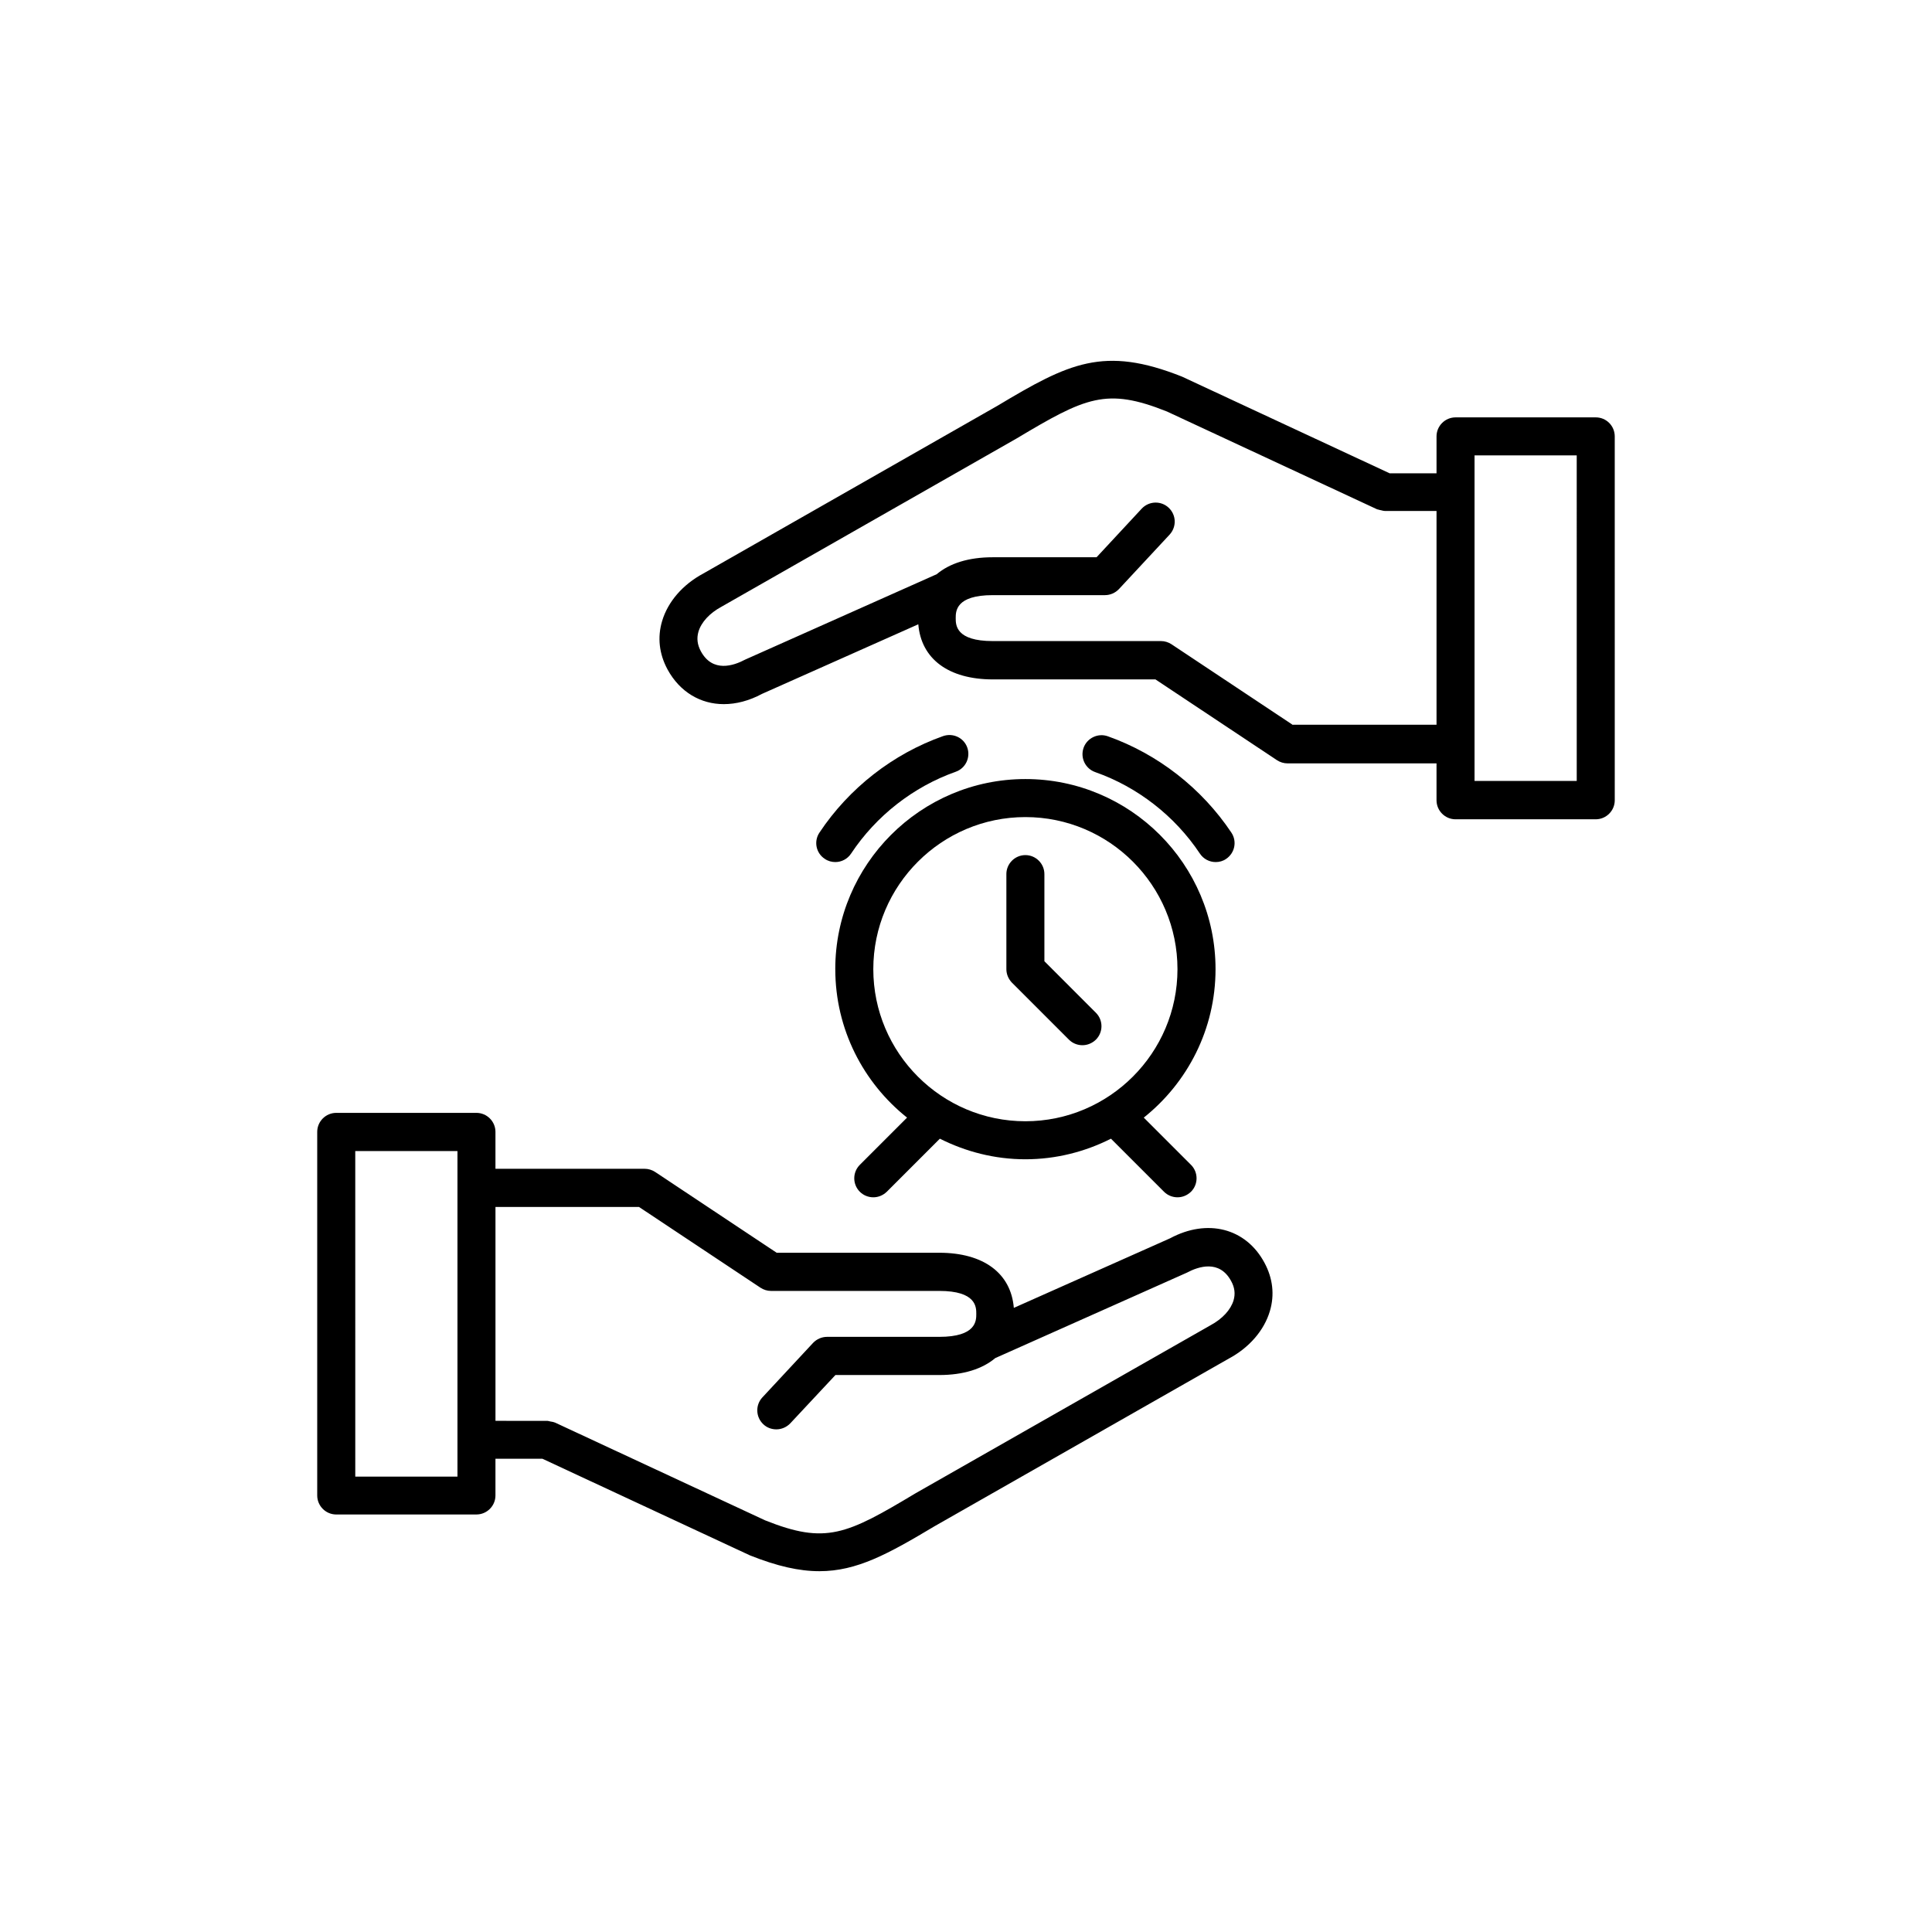
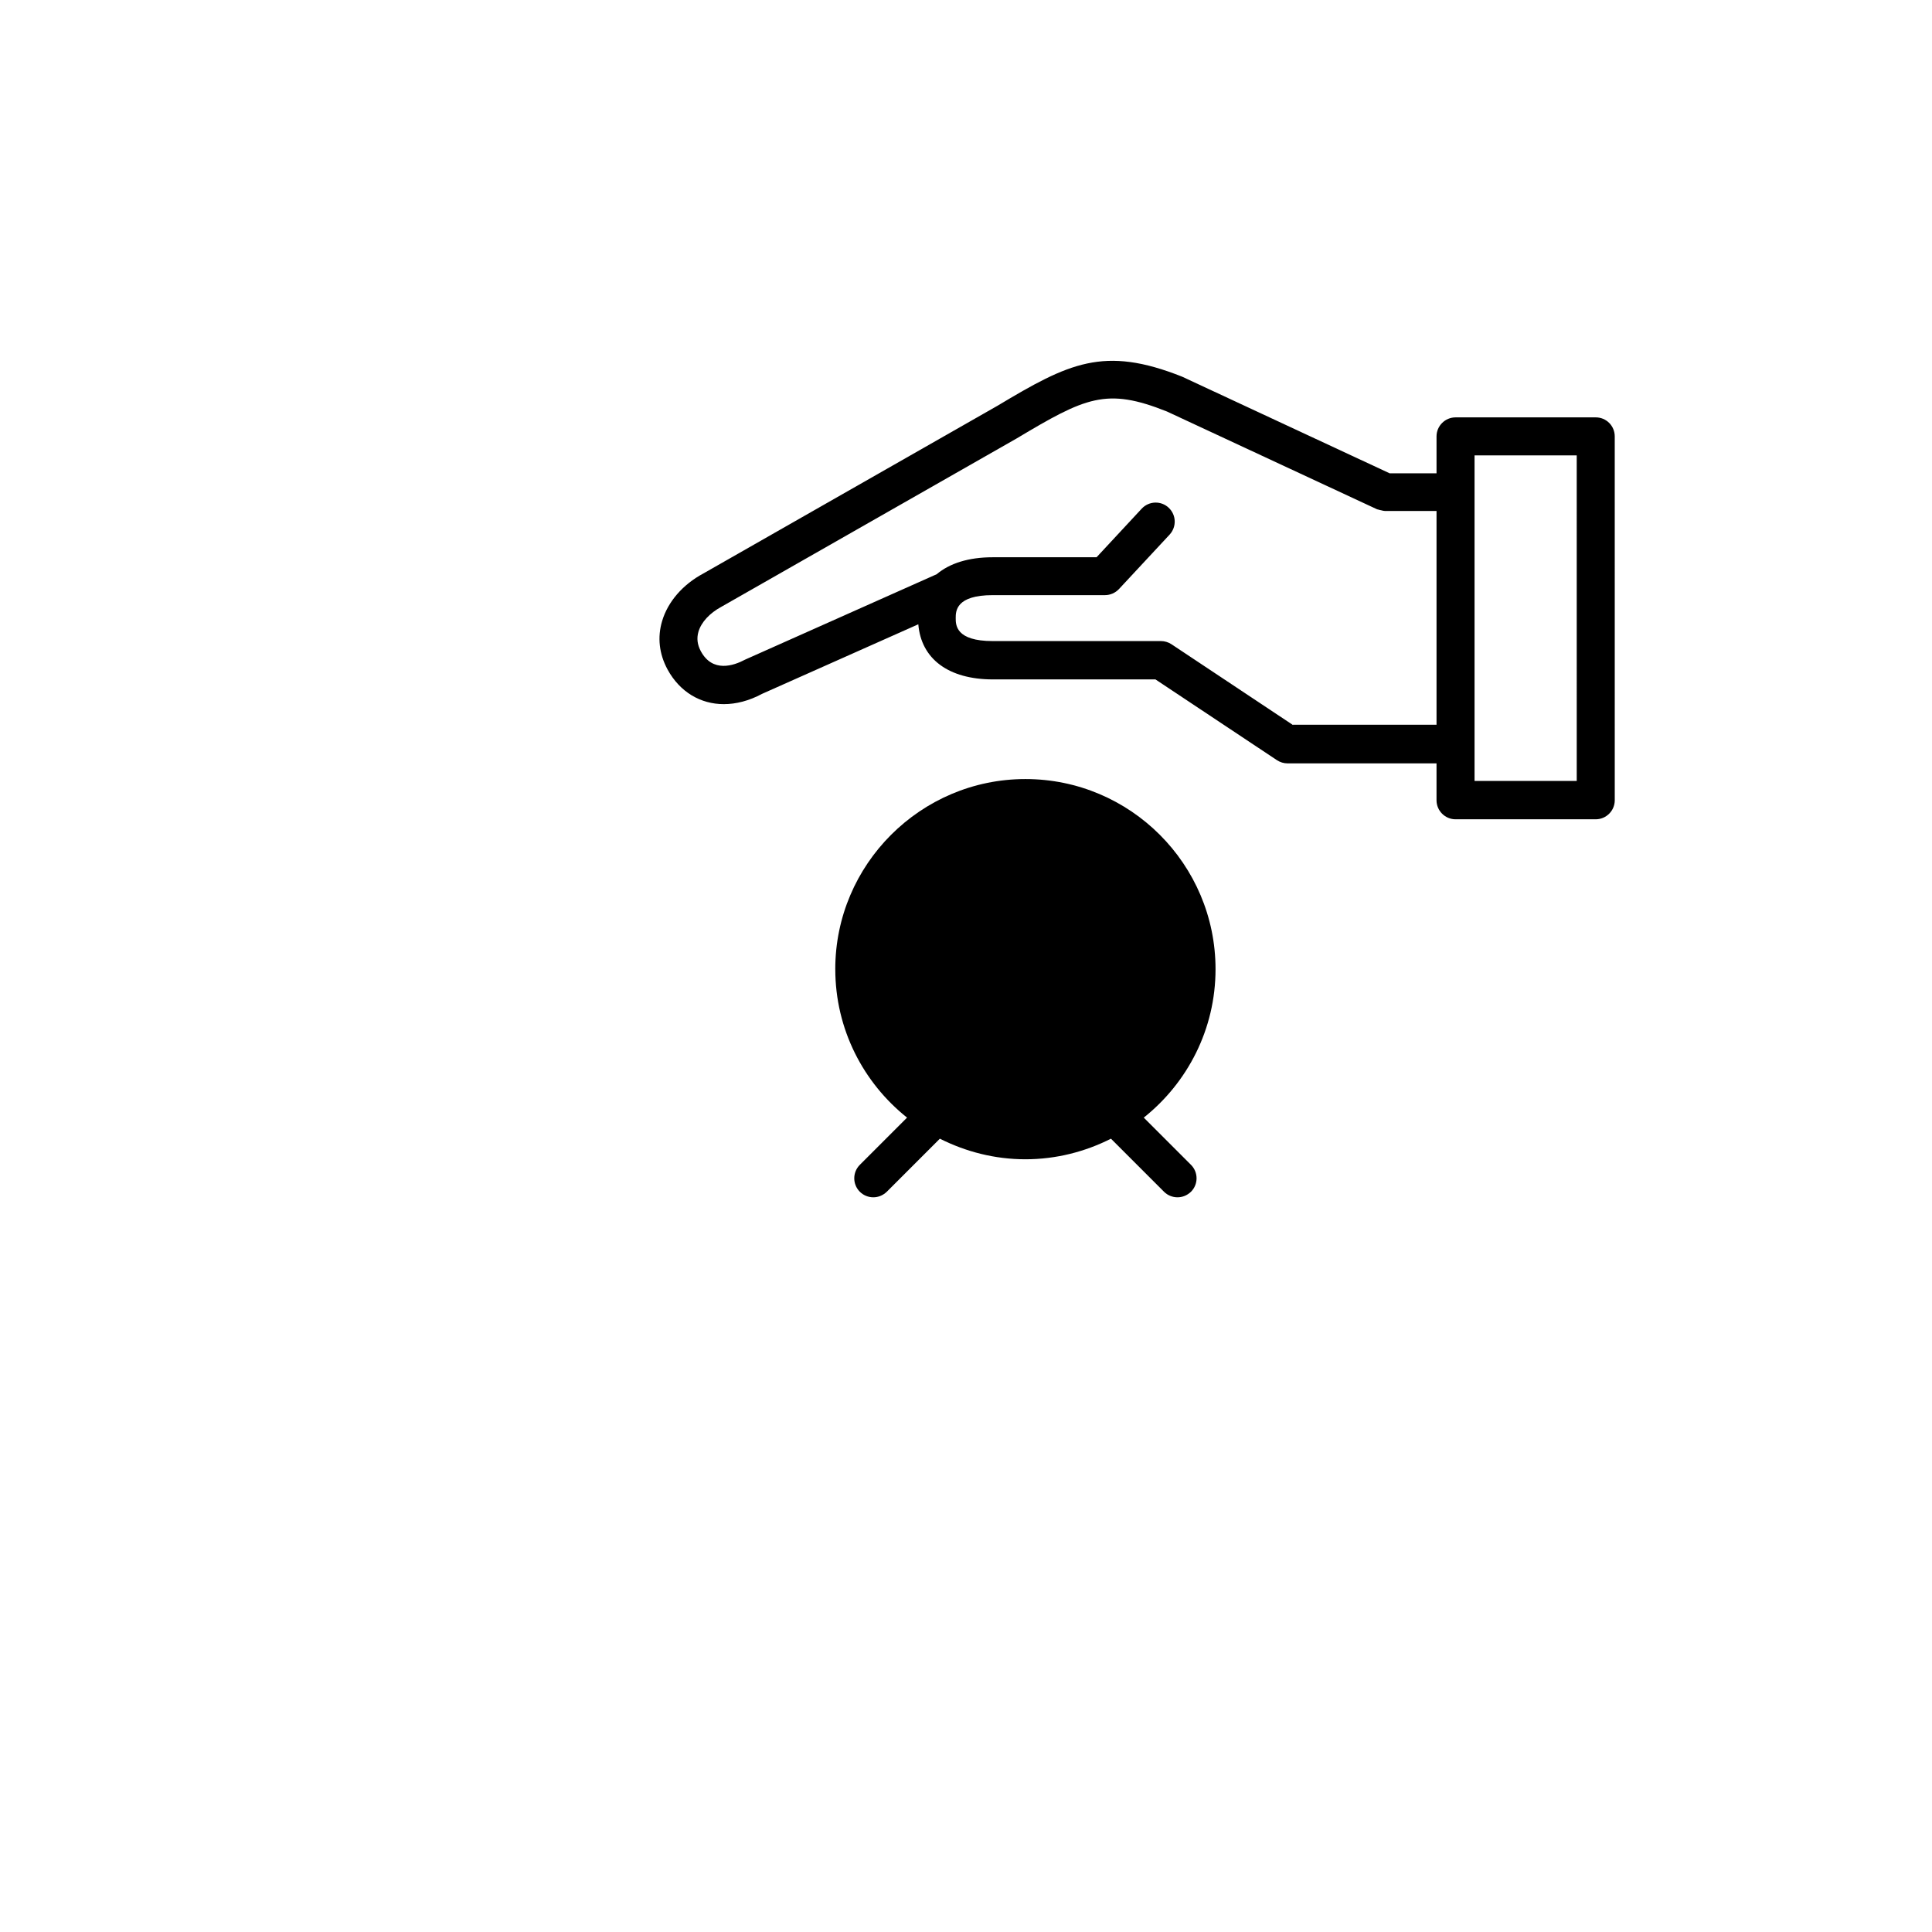
<svg xmlns="http://www.w3.org/2000/svg" fill="#000000" width="800px" height="800px" version="1.1" viewBox="144 144 512 512">
  <g>
-     <path d="m454.07 472.17-41.395 18.43c-0.754-9.152-7.977-14.609-19.773-14.609h-43.078l-32.203-21.41c-0.84-0.547-1.805-0.84-2.769-0.84h-39.551v-9.781c0-2.769-2.266-5.039-5.039-5.039h-37.156c-2.769 0-5.039 2.266-5.039 5.039v96.355c0 2.769 2.266 5.039 5.039 5.039l37.156-0.004c2.769 0 5.039-2.266 5.039-5.039v-9.738h12.426l55 25.609c7.262 2.898 13.098 4.199 18.43 4.199 9.949 0 18.223-4.578 30.523-11.922l77.965-44.418c5.414-2.898 9.363-7.473 10.875-12.555 1.301-4.324 0.797-8.734-1.426-12.848-4.957-9.238-15.199-11.758-25.023-6.469zm-188.84 63.145h-27.078l-0.004-86.277h27.082zm205.68-46.727c-0.754 2.519-2.938 4.914-6.129 6.633l-78.133 44.504c-18.348 11-23.805 13.602-39.887 7.18l-55.754-25.945h-0.082c-0.336-0.168-0.715-0.168-1.051-0.25-0.293-0.043-0.586-0.168-0.883-0.168h-0.082l-13.605-0.004v-56.68h38.039l32.203 21.41c0.84 0.547 1.805 0.84 2.769 0.84h44.586c9.824 0 9.824 4.281 9.824 6.086 0 1.805 0 6.086-9.824 6.086h-29.727c-1.387 0-2.731 0.586-3.695 1.594l-13.434 14.441c-1.891 2.016-1.805 5.207 0.25 7.137 0.965 0.922 2.227 1.344 3.441 1.344 1.344 0 2.688-0.547 3.695-1.594l11.965-12.805h27.543c6.34 0 11.379-1.594 14.82-4.492l50.758-22.629c3.066-1.637 8.648-3.527 11.754 2.227 0.93 1.684 1.141 3.363 0.637 5.086z" />
    <path d="m566.89 254.61h-37.156c-2.769 0-5.039 2.266-5.039 5.039v9.781h-12.426l-55-25.609c-20.781-8.27-30.02-3.609-48.953 7.727l-77.965 44.457c-5.414 2.898-9.363 7.473-10.875 12.555-1.301 4.324-0.797 8.734 1.426 12.848 3.273 6.004 8.773 9.195 14.906 9.195 3.273 0 6.719-0.883 10.16-2.731l41.395-18.43c0.754 9.152 7.977 14.609 19.773 14.609h43.074l32.203 21.41c0.84 0.547 1.805 0.84 2.769 0.84h39.512v9.781c0 2.769 2.266 5.039 5.039 5.039h37.156c2.769 0 5.039-2.266 5.039-5.039l-0.004-96.438c0-2.769-2.223-5.035-5.035-5.035zm-80.234 81.531-32.203-21.41c-0.84-0.547-1.805-0.84-2.769-0.84h-44.586c-9.824 0-9.824-4.281-9.824-6.086 0-1.805 0-6.086 9.824-6.086h29.727c1.387 0 2.731-0.586 3.695-1.594l13.434-14.441c1.891-2.059 1.805-5.207-0.25-7.137-2.016-1.891-5.207-1.805-7.137 0.25l-11.969 12.883h-27.543c-6.34 0-11.379 1.594-14.82 4.492l-50.758 22.629c-3.066 1.637-8.648 3.527-11.754-2.227-0.922-1.723-1.133-3.402-0.629-5.164 0.754-2.519 2.938-4.914 6.129-6.633l78.133-44.547c18.348-10.957 23.805-13.602 39.887-7.18l55.754 25.945h0.082c0.336 0.125 0.672 0.168 1.008 0.25 0.336 0.082 0.629 0.168 0.922 0.168h0.082l13.605 0.008v56.637h-38.039zm75.195 14.82h-27.082v-86.277h27.078z" />
-     <path d="m365.36 400.84c0 15.91 7.43 30.102 19.02 39.34l-12.512 12.512c-1.973 1.973-1.973 5.164 0 7.137 0.965 0.965 2.266 1.469 3.57 1.469 1.301 0 2.562-0.504 3.57-1.469l14.066-14.066c6.844 3.441 14.527 5.457 22.672 5.457s15.871-2.016 22.672-5.457l14.066 14.066c0.965 0.965 2.266 1.469 3.57 1.469 1.301 0 2.562-0.504 3.57-1.469 1.973-1.973 1.973-5.164 0-7.137l-12.512-12.512c11.586-9.238 19.02-23.426 19.02-39.34 0-27.793-22.586-50.383-50.383-50.383-27.762 0-50.391 22.629-50.391 50.383zm90.684 0c0 22.211-18.094 40.305-40.305 40.305-22.211 0-40.305-18.094-40.305-40.305 0-22.211 18.094-40.305 40.305-40.305 22.254 0 40.305 18.094 40.305 40.305z" />
-     <path d="m393.91 339.08c-13.266 4.703-24.898 13.77-32.746 25.566-1.555 2.309-0.922 5.457 1.426 6.969 0.84 0.586 1.848 0.84 2.769 0.84 1.637 0 3.234-0.797 4.199-2.266 6.633-9.992 16.457-17.676 27.711-21.664 2.644-0.922 3.988-3.82 3.066-6.422-0.926-2.602-3.781-3.945-6.426-3.023z" />
-     <path d="m461.97 370.19c0.965 1.469 2.562 2.266 4.199 2.266 0.965 0 1.93-0.25 2.769-0.84 2.309-1.555 2.938-4.66 1.387-6.969-7.852-11.754-19.48-20.824-32.746-25.527-2.602-0.922-5.5 0.461-6.422 3.066-0.922 2.644 0.461 5.5 3.066 6.422 11.246 3.945 21.109 11.629 27.746 21.582z" />
+     <path d="m365.36 400.84c0 15.91 7.43 30.102 19.02 39.34l-12.512 12.512c-1.973 1.973-1.973 5.164 0 7.137 0.965 0.965 2.266 1.469 3.57 1.469 1.301 0 2.562-0.504 3.57-1.469l14.066-14.066c6.844 3.441 14.527 5.457 22.672 5.457s15.871-2.016 22.672-5.457l14.066 14.066c0.965 0.965 2.266 1.469 3.57 1.469 1.301 0 2.562-0.504 3.57-1.469 1.973-1.973 1.973-5.164 0-7.137l-12.512-12.512c11.586-9.238 19.02-23.426 19.02-39.34 0-27.793-22.586-50.383-50.383-50.383-27.762 0-50.391 22.629-50.391 50.383zm90.684 0z" />
    <path d="m410.7 375.65v25.191c0 1.344 0.547 2.602 1.469 3.57l15.113 15.113c0.965 0.965 2.266 1.469 3.57 1.469 1.301 0 2.562-0.504 3.57-1.469 1.973-1.973 1.973-5.164 0-7.137l-13.645-13.648v-23.09c0-2.769-2.266-5.039-5.039-5.039-2.769 0-5.039 2.266-5.039 5.039z" />
  </g>
</svg>